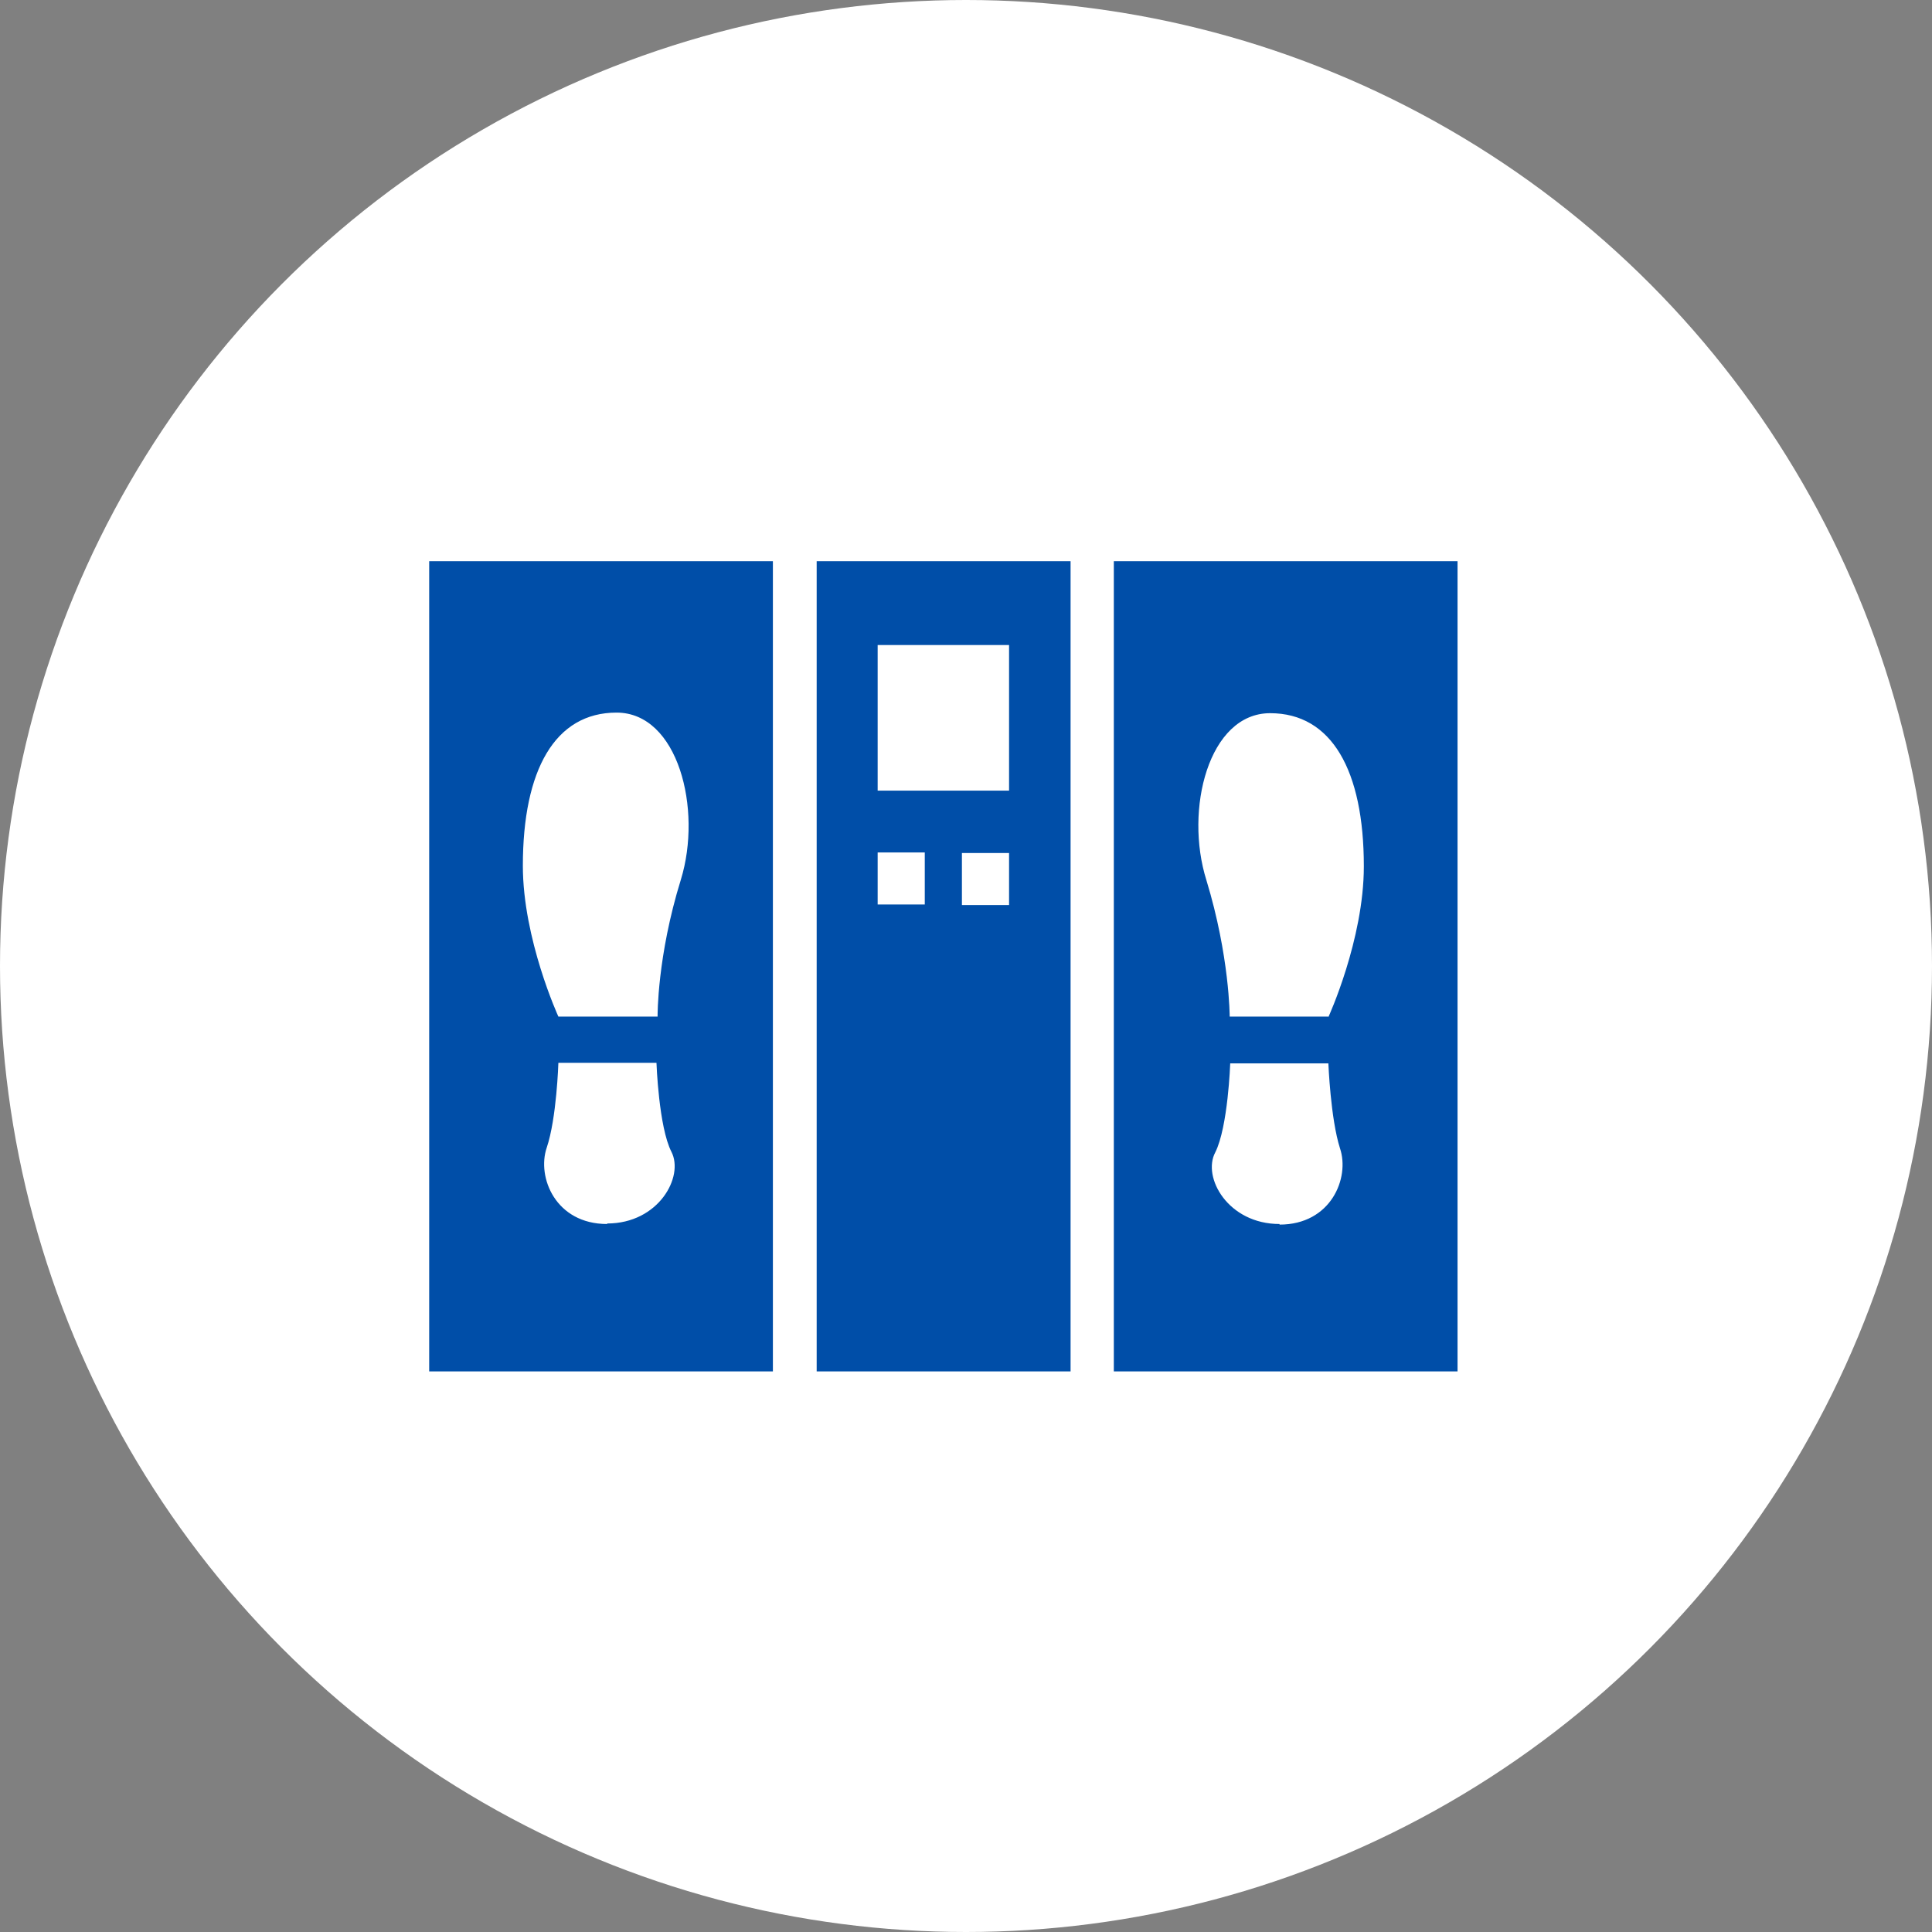
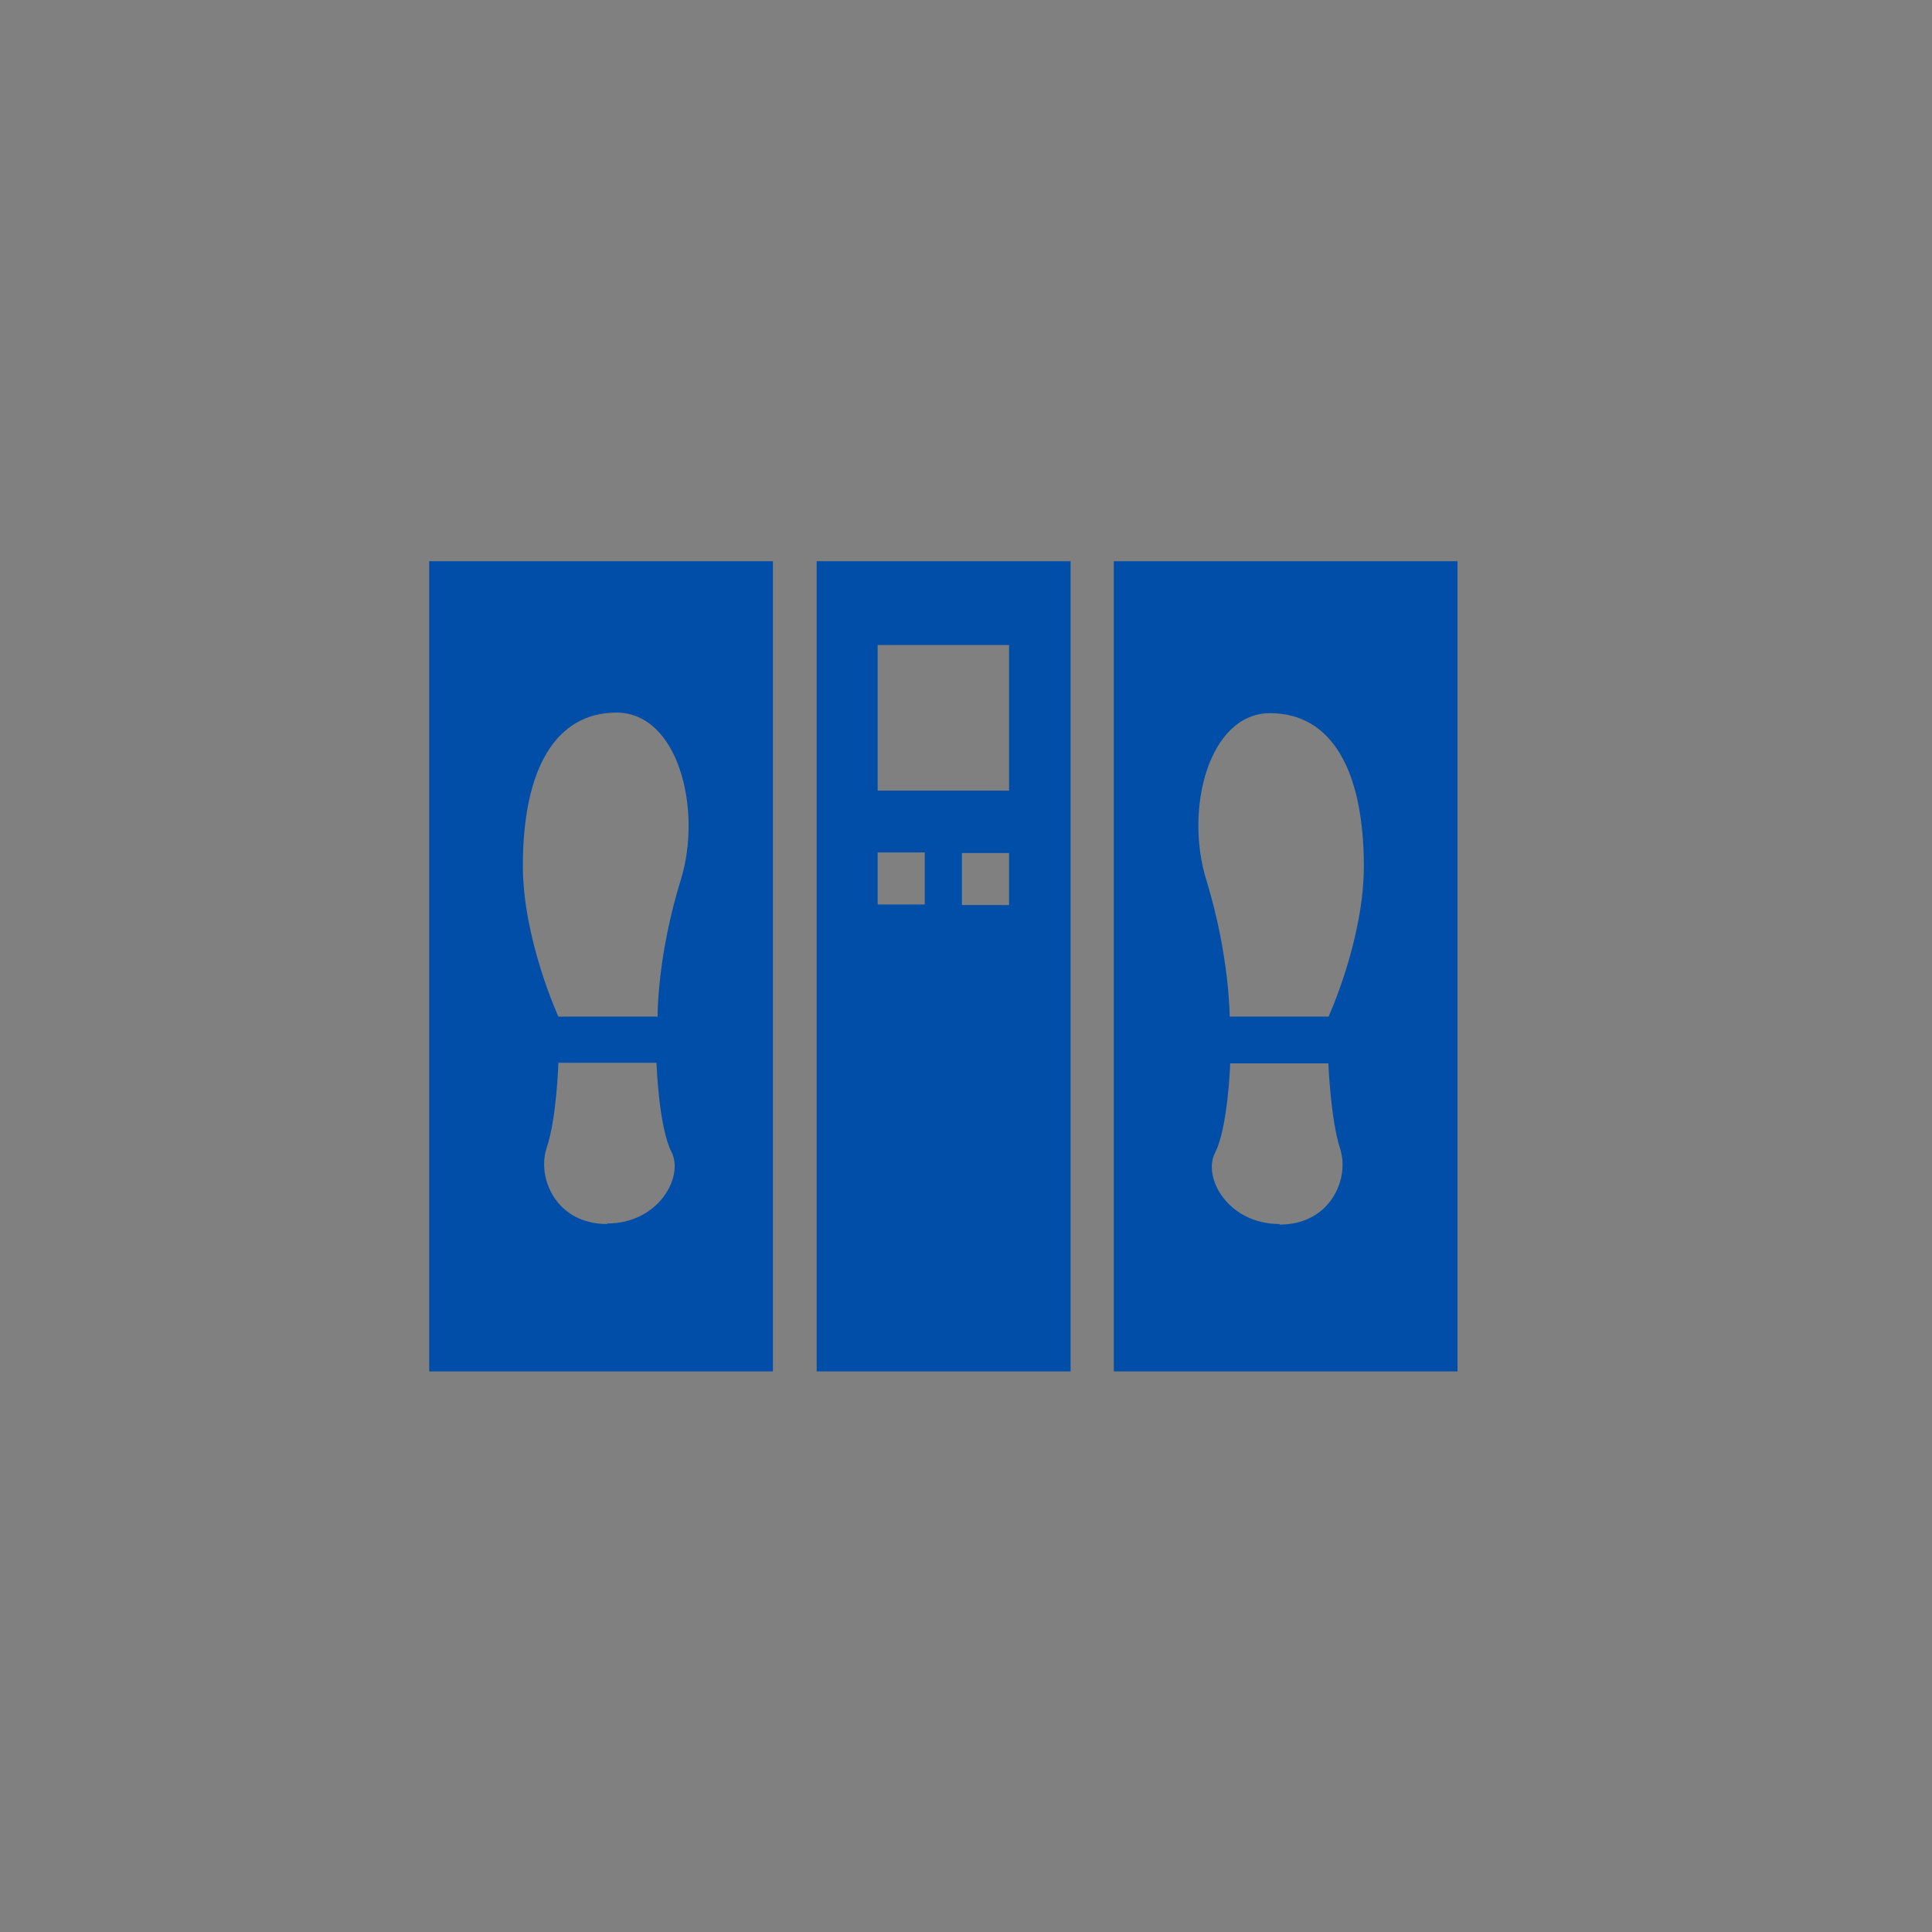
<svg xmlns="http://www.w3.org/2000/svg" width="62" height="62" fill="none">
  <rect width="100%" height="100%" fill="#808080" stroke="none" />
-   <circle cx="31" cy="31" r="31" fill="#fff" />
  <g clip-path="url(#clip0_4012_12312)">
    <path d="M35.744 18.01v26h11.03v-26h-11.03zm5.319 21.27c-1.655 0-2.49-1.501-2.064-2.299.41-.816.48-2.856.48-2.856h3.15s.07 1.78.373 2.726c.32.946-.285 2.448-1.94 2.448v-.018zm1.565-6.657h-3.166s0-1.928-.747-4.376c-.712-2.263.07-5.36 2.045-5.36 1.975 0 3.007 1.836 3.007 4.915 0 2.355-1.139 4.84-1.139 4.84v-.019zM24.803 18.01h-11.03v26h11.03v-26zm-5.319 21.27c-1.655 0-2.26-1.501-1.94-2.447.321-.946.375-2.726.375-2.726h3.148s.071 2.058.48 2.856c.41.797-.409 2.3-2.063 2.3v.018zm1.619-6.657h-3.184s-1.14-2.485-1.14-4.84c0-3.079 1.033-4.915 3.007-4.915 1.975 0 2.758 3.098 2.064 5.36-.765 2.466-.747 4.377-.747 4.377v.018zm5.105 11.387h8.148v-26h-8.148v26zm6.174-14.966h-1.513v-1.669h1.513v1.669zm-4.217-8.345h4.217v4.673h-4.217V20.7zm1.512 6.657v1.67h-1.512v-1.67h1.512z" fill="#004EA8" />
  </g>
  <defs>
    <clipPath id="clip0_4012_12312">
      <path fill="#fff" transform="translate(13.773 18.01)" d="M0 0h33v26H0z" />
    </clipPath>
  </defs>
</svg>